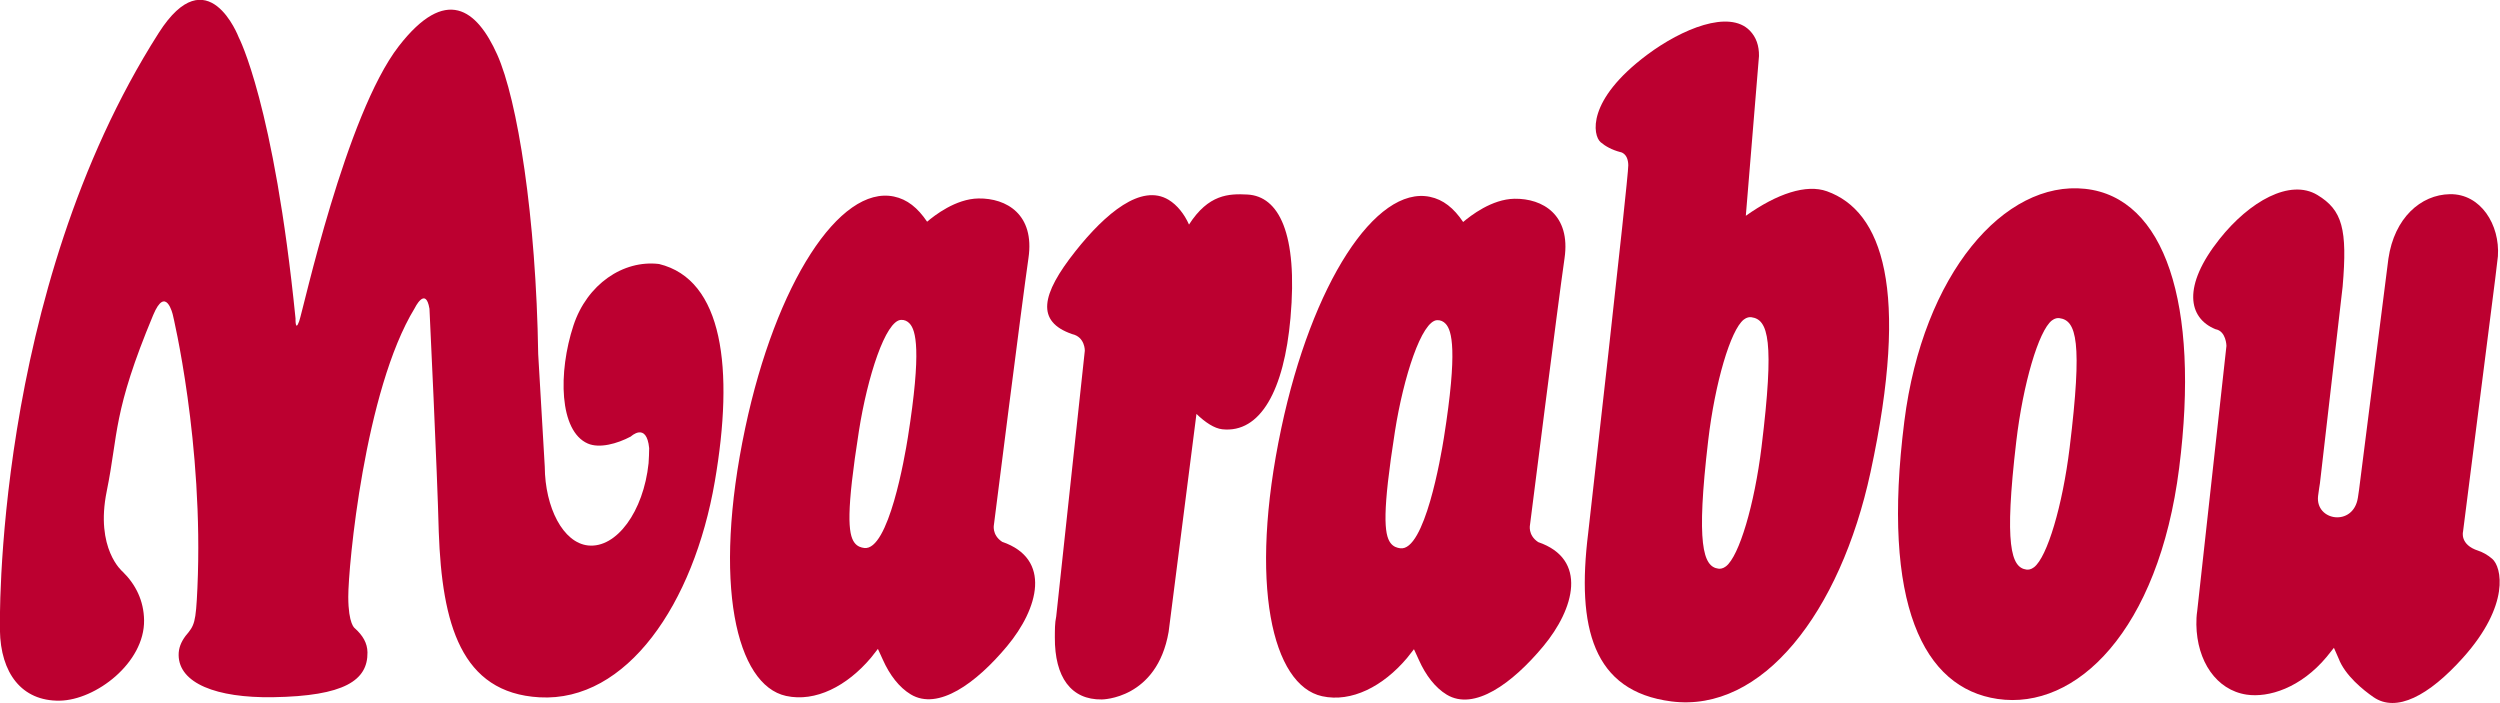
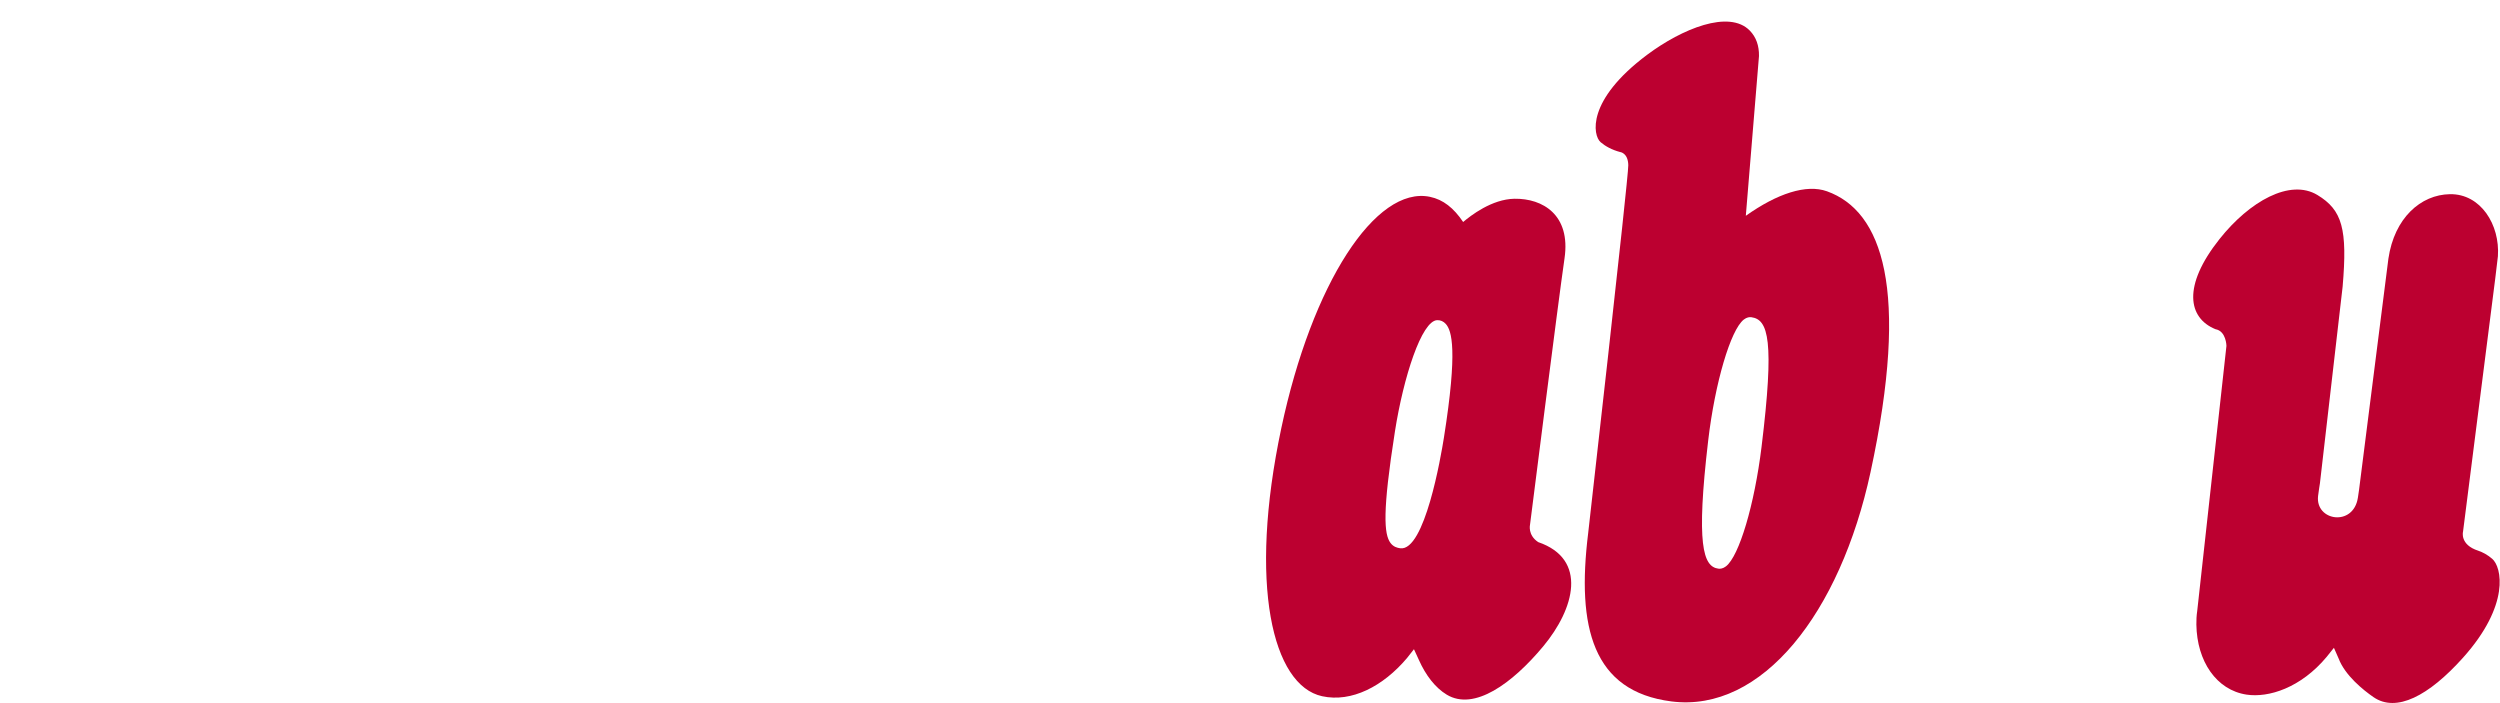
<svg xmlns="http://www.w3.org/2000/svg" xmlns:ns1="http://sodipodi.sourceforge.net/DTD/sodipodi-0.dtd" xmlns:ns2="http://www.inkscape.org/namespaces/inkscape" width="423" height="119" id="svg2" ns1:version="0.32" ns2:version="0.45.1" version="1.0" ns2:output_extension="org.inkscape.output.svg.inkscape">
  <g ns2:label="Layer 1" ns2:groupmode="layer" id="layer1" transform="translate(-178.763,-272.641)">
    <g id="g2176" transform="matrix(1.647,0,0,1.647,-115.682,-253.418)">
-       <path style="fill:#bc0030;fill-rule:nonzero;stroke:none" id="path7869" d="M 298.832,384.318 L 298.832,384.318 C 297.631,391.243 291.97,391.261 291.97,391.261 C 288.818,391.309 287.119,388.989 287.144,384.883 C 287.149,384.177 287.135,383.397 287.284,382.736 L 290.222,355.43 C 290.222,355.43 290.253,354.024 288.922,353.728 C 285.205,352.447 285.699,349.694 289.271,345.196 C 292.354,341.313 296.018,338.235 298.831,339.932 C 299.712,340.465 300.451,341.403 300.926,342.475 C 302.922,339.361 305.011,339.287 306.928,339.389 C 310.141,339.56 312.125,343.349 311.35,352.079 C 310.691,359.52 308.253,363.924 304.345,363.505 C 303.523,363.418 302.583,362.789 301.691,361.927 L 298.832,384.318" />
-       <path style="fill:#bc0030;fill-rule:nonzero;stroke:none" id="path7871" d="M 234.741,367.344 C 234.768,371.554 236.626,375.172 239.197,375.441 C 242.106,375.745 244.887,371.963 245.406,366.993 C 245.447,366.605 245.456,365.823 245.468,365.446 C 245.198,362.717 243.583,364.248 243.583,364.248 C 242.175,364.998 240.351,365.49 239.16,364.969 C 236.217,363.685 236.104,357.661 237.687,352.846 C 239.078,348.616 242.793,346.082 246.485,346.526 C 253.057,348.129 254.213,357.258 252.209,368.878 C 250.039,381.455 243.165,391.539 234.208,391.042 C 226.116,390.594 224.188,383.461 223.852,374.051 C 223.703,367.922 222.897,351.123 222.897,351.123 C 222.5,348.751 221.373,351.075 221.373,351.075 C 216.237,359.481 214.548,377.588 214.556,380.727 C 214.563,383.555 215.226,383.944 215.226,383.944 C 216.059,384.692 216.514,385.479 216.528,386.419 C 216.572,389.289 214.176,390.917 206.814,391.03 C 200.976,391.118 197.171,389.585 197.128,386.714 C 197.117,385.997 197.372,385.361 197.842,384.731 C 198.764,383.646 198.895,383.409 199.057,379.81 C 199.721,364.946 196.53,351.742 196.53,351.742 C 196.53,351.742 195.82,348.633 194.512,351.773 C 190.34,361.781 190.949,363.934 189.742,369.862 C 188.536,375.79 191.363,378.119 191.363,378.119 C 192.713,379.433 193.548,381.113 193.578,383.112 C 193.645,387.501 188.604,391.329 184.909,391.386 C 180.995,391.446 178.835,388.535 178.769,384.148 C 178.769,384.148 177.997,349.588 195.079,322.792 C 200.127,314.874 203.302,323.243 203.302,323.243 C 203.302,323.243 206.928,330.106 209.137,352.126 C 209.137,352.126 209.097,353.568 209.512,352.408 C 209.926,351.249 214.296,331.173 219.747,324.146 C 224.591,317.9 227.762,320.35 229.85,325 C 231.937,329.648 233.851,341.659 234.067,355.782 L 234.741,367.344 z " />
      <path style="fill:#bc0030;fill-rule:nonzero;stroke:none" id="path7873" d="M 409.578,390.765 C 406.461,390.299 404.471,387.318 404.415,383.575 C 404.407,383.108 404.432,382.628 404.501,382.177 L 407.504,354.939 C 407.504,354.939 407.485,353.418 406.377,353.224 C 403.568,352.077 402.95,348.802 406.791,343.966 C 409.874,340.083 414.034,337.739 416.848,339.436 C 419.408,340.981 419.948,342.934 419.44,348.852 L 417.108,369.055 C 417.108,369.055 416.968,369.923 416.918,370.353 C 416.617,372.93 420.545,373.55 421.008,370.533 L 421.125,369.739 L 424.142,345.977 C 424.754,341.8 427.464,339.398 430.469,339.353 C 433.62,339.304 435.611,342.483 435.392,345.728 C 435.392,345.728 435.251,346.969 435.117,348.027 L 431.809,374.025 C 431.809,374.025 431.45,375.362 433.375,375.981 C 433.864,376.155 434.278,376.37 434.797,376.805 C 435.785,377.633 436.684,381.537 431.8,386.98 C 428.279,390.904 424.956,392.632 422.62,391.028 C 421.541,390.286 419.69,388.789 419.028,387.054 L 418.545,385.954 L 417.801,386.885 C 415.143,390.073 411.838,391.103 409.578,390.765 z " />
      <path style="fill:#bc0030;fill-rule:nonzero;stroke:none" id="path7875" d="M 358.128,341.574 L 359.481,325.162 C 359.497,324.103 359.193,323.219 358.536,322.548 C 356.414,320.373 351.571,322.362 348.006,325.021 C 341.718,329.712 342.411,333.322 343.212,334.012 C 343.701,334.431 344.371,334.798 345.2,335.019 C 345.2,335.019 346.034,335.087 346.054,336.383 C 346.074,337.681 341.93,374.206 341.93,374.206 C 340.743,383.836 342.382,390.429 350.482,391.463 C 359.808,392.654 367.824,382.348 370.942,367.902 C 375.004,349.093 372.14,341.09 366.463,339.055 C 364.354,338.299 361.362,339.277 358.128,341.574 z M 358.694,351.993 C 360.444,352.225 361.087,354.35 359.743,365.324 C 359.015,371.263 357.445,376.534 356.09,377.584 C 355.776,377.827 355.492,377.85 355.309,377.825 C 353.734,377.618 353.009,375.343 354.263,364.661 C 354.956,358.749 356.563,353.291 357.92,352.235 C 358.232,351.992 358.513,351.969 358.694,351.993 z " />
-       <path style="fill:#bc0030;fill-rule:nonzero;stroke:none" id="path7877" d="M 374.412,362.695 C 376.329,347.503 384.707,337.91 392.985,338.803 C 401.165,339.685 404.791,350.584 402.647,367.478 C 400.529,384.185 392.075,392.396 383.989,391.209 C 376.381,390.093 372.039,381.494 374.412,362.695 z M 389.568,352.33 C 388.212,353.385 386.606,358.844 385.912,364.756 C 384.658,375.437 385.383,377.711 386.959,377.919 C 387.141,377.943 387.424,377.921 387.739,377.677 C 389.095,376.627 390.665,371.357 391.393,365.418 C 392.736,354.444 392.093,352.319 390.343,352.088 C 390.162,352.063 389.881,352.086 389.568,352.33 z " />
-       <path style="fill:#bc0030;fill-rule:nonzero;stroke:none" id="path7879" d="M 269.464,387.156 C 270.172,388.753 271.156,390.026 272.336,390.738 C 275.149,392.437 279.054,389.599 282.227,385.797 C 285.472,381.909 286.84,376.821 281.731,375.067 C 280.634,374.345 280.888,373.283 280.888,373.283 C 280.888,373.283 283.782,350.39 284.434,345.912 C 285.087,341.434 282.179,339.749 279.296,339.793 C 276.956,339.828 274.772,341.544 274.02,342.181 C 273.052,340.744 271.973,339.879 270.61,339.594 C 265.041,338.436 258.495,348.471 255.337,363.366 C 251.931,379.431 254.427,389.784 259.531,390.899 C 262.552,391.56 265.795,389.887 268.253,386.975 L 268.966,386.068 L 269.464,387.156 z M 271.348,352.266 C 271.691,352.251 271.999,352.387 272.239,352.657 C 272.842,353.334 273.478,355.282 272.045,364.332 C 271.735,366.288 270.063,376.03 267.56,375.699 C 267.252,375.658 266.859,375.56 266.556,375.153 C 265.889,374.261 265.712,371.969 267.015,363.679 C 267.888,358.12 269.748,352.332 271.348,352.266 z " />
      <path style="fill:#bc0030;fill-rule:nonzero;stroke:none" id="path7881" d="M 324.534,387.185 C 325.242,388.782 326.226,390.057 327.405,390.769 C 330.219,392.467 334.124,389.629 337.297,385.827 C 340.542,381.939 341.909,376.851 336.801,375.097 C 335.704,374.376 335.958,373.313 335.958,373.313 C 335.958,373.313 338.852,350.42 339.504,345.942 C 340.157,341.464 337.248,339.779 334.366,339.823 C 332.026,339.858 329.842,341.574 329.089,342.211 C 328.121,340.774 327.043,339.908 325.68,339.625 C 320.111,338.467 313.565,348.501 310.407,363.396 C 307.001,379.461 309.497,389.814 314.601,390.929 C 317.622,391.591 320.864,389.918 323.323,387.006 L 324.035,386.099 L 324.534,387.185 z M 326.418,352.295 C 326.761,352.282 327.068,352.417 327.309,352.687 C 327.912,353.364 328.548,355.311 327.114,364.362 C 326.805,366.318 325.132,376.059 322.63,375.73 C 322.322,375.688 321.929,375.59 321.625,375.182 C 320.958,374.291 320.781,371.999 322.084,363.709 C 322.959,358.151 324.818,352.362 326.418,352.295 z " />
    </g>
  </g>
</svg>